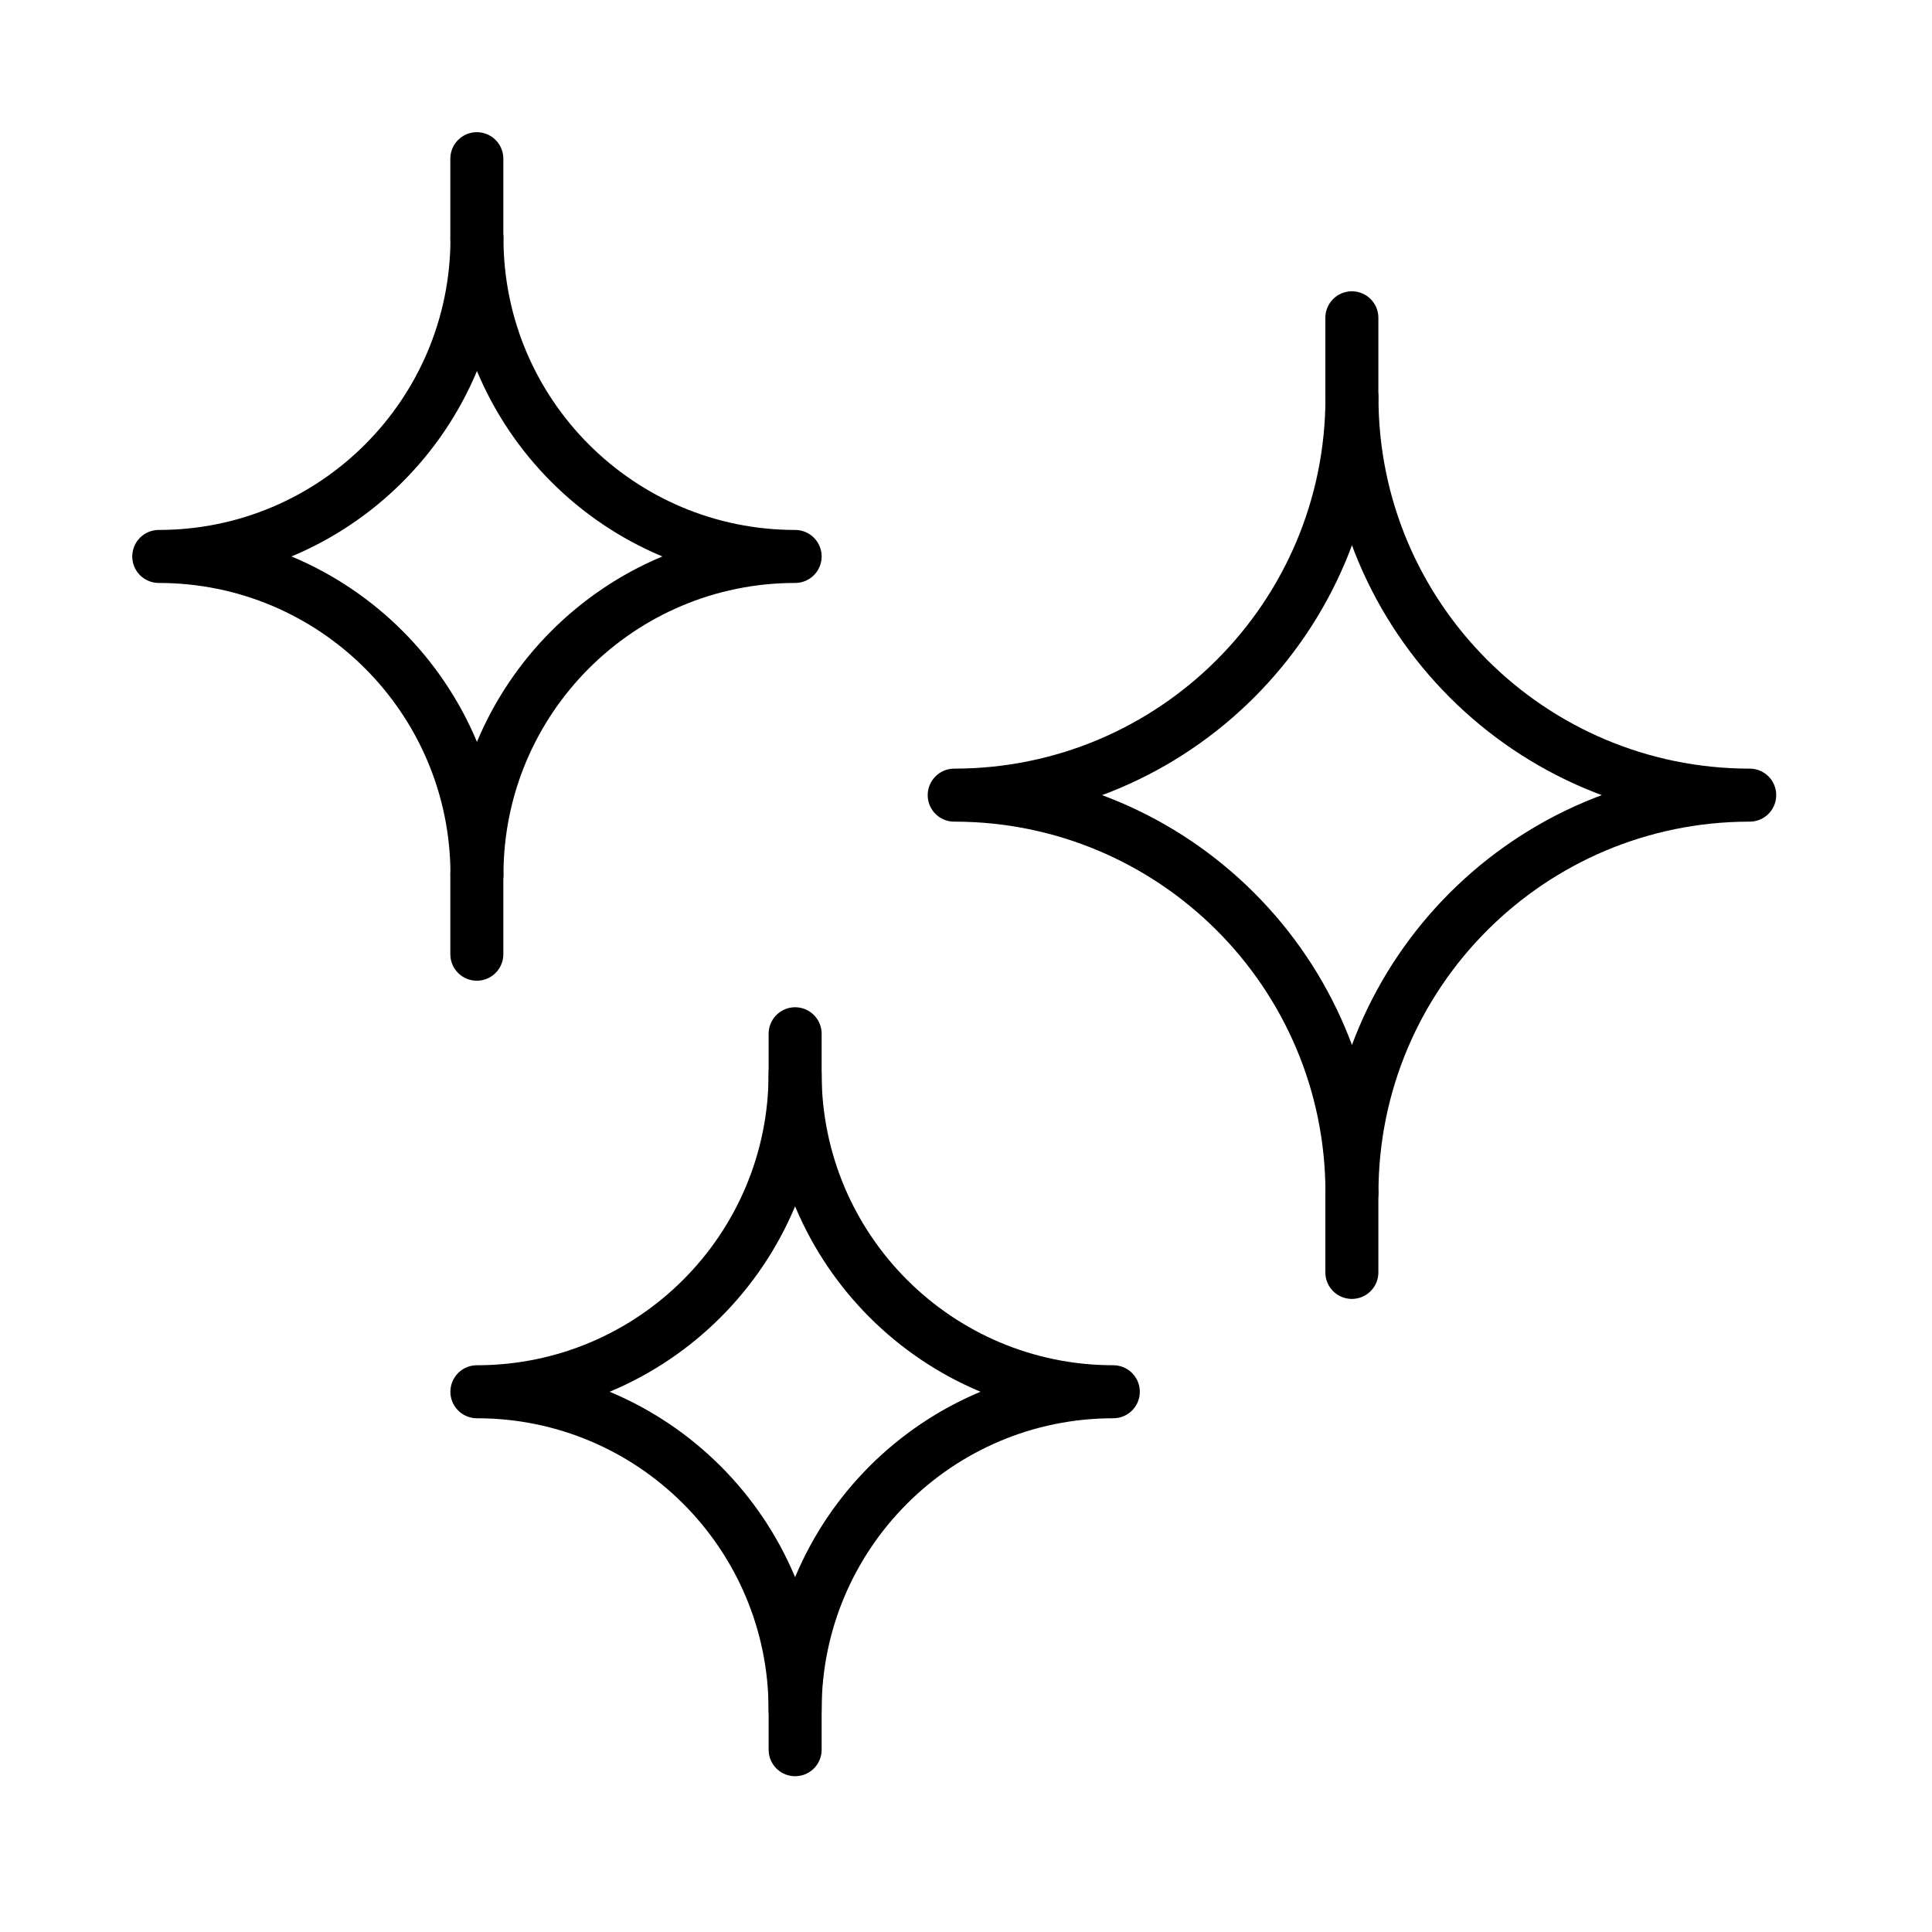
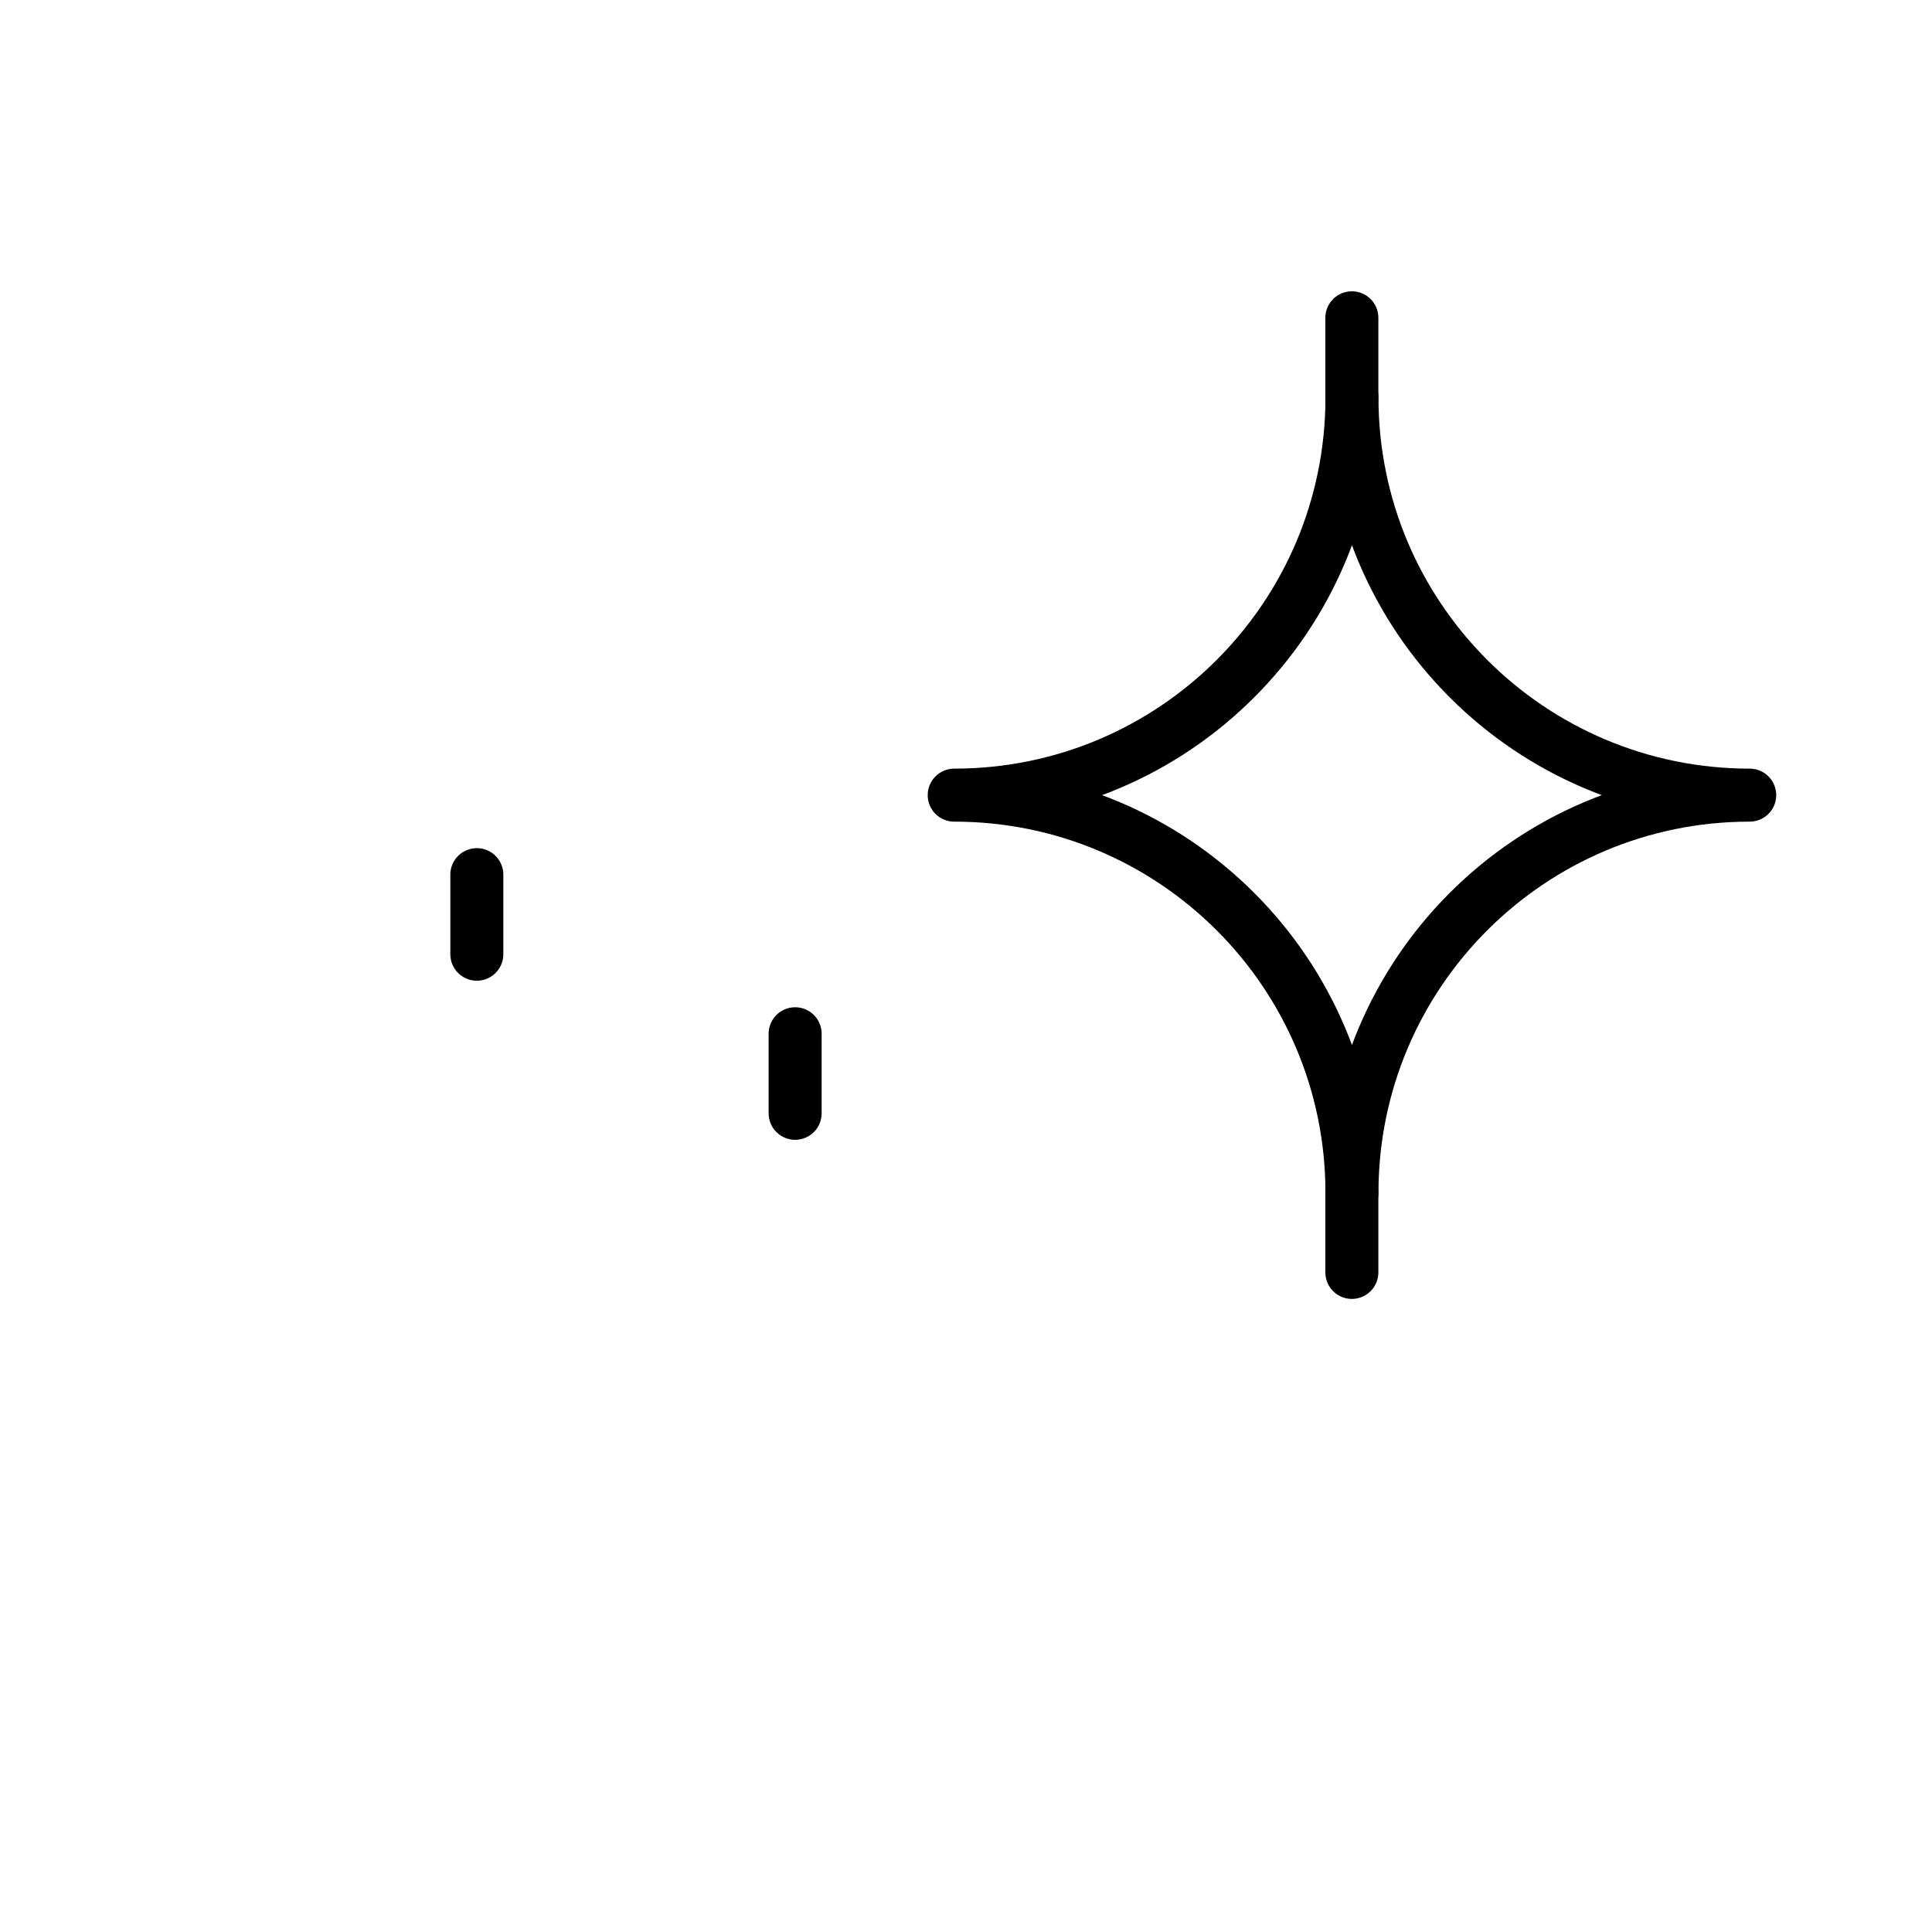
<svg xmlns="http://www.w3.org/2000/svg" width="57" height="57" viewBox="0 0 57 57" fill="none">
-   <path fill-rule="evenodd" clip-rule="evenodd" d="M14.072 7.029C14.072 12.214 9.868 16.417 4.684 16.417C9.868 16.417 14.072 20.62 14.072 25.805C14.072 20.62 18.275 16.417 23.459 16.417C18.275 16.417 14.072 12.214 14.072 7.029Z" stroke="black" stroke-width="1.564" stroke-linecap="round" stroke-linejoin="round" />
  <path fill-rule="evenodd" clip-rule="evenodd" d="M39.887 35.194C39.887 28.712 34.633 23.459 28.152 23.459C34.633 23.459 39.887 18.205 39.887 11.724C39.887 18.205 45.141 23.459 51.622 23.459C45.141 23.459 39.887 28.712 39.887 35.194Z" stroke="black" stroke-width="1.564" stroke-linecap="round" stroke-linejoin="round" />
  <path d="M39.884 35.193V37.54" stroke="black" stroke-width="1.564" stroke-linecap="round" stroke-linejoin="round" />
  <path d="M39.884 11.723V9.376" stroke="black" stroke-width="1.564" stroke-linecap="round" stroke-linejoin="round" />
-   <path d="M23.459 49.275V51.622" stroke="black" stroke-width="1.564" stroke-linecap="round" stroke-linejoin="round" />
  <path d="M23.459 32.846V30.499" stroke="black" stroke-width="1.564" stroke-linecap="round" stroke-linejoin="round" />
  <path d="M14.068 25.805V28.152" stroke="black" stroke-width="1.564" stroke-linecap="round" stroke-linejoin="round" />
-   <path d="M14.068 4.682V7.029" stroke="black" stroke-width="1.564" stroke-linecap="round" stroke-linejoin="round" />
-   <path fill-rule="evenodd" clip-rule="evenodd" d="M23.458 31.673C23.458 36.858 19.255 41.061 14.07 41.061C19.255 41.061 23.458 45.264 23.458 50.449C23.458 45.264 27.661 41.061 32.846 41.061C27.661 41.061 23.458 36.858 23.458 31.673Z" stroke="black" stroke-width="1.564" stroke-linecap="round" stroke-linejoin="round" />
</svg>